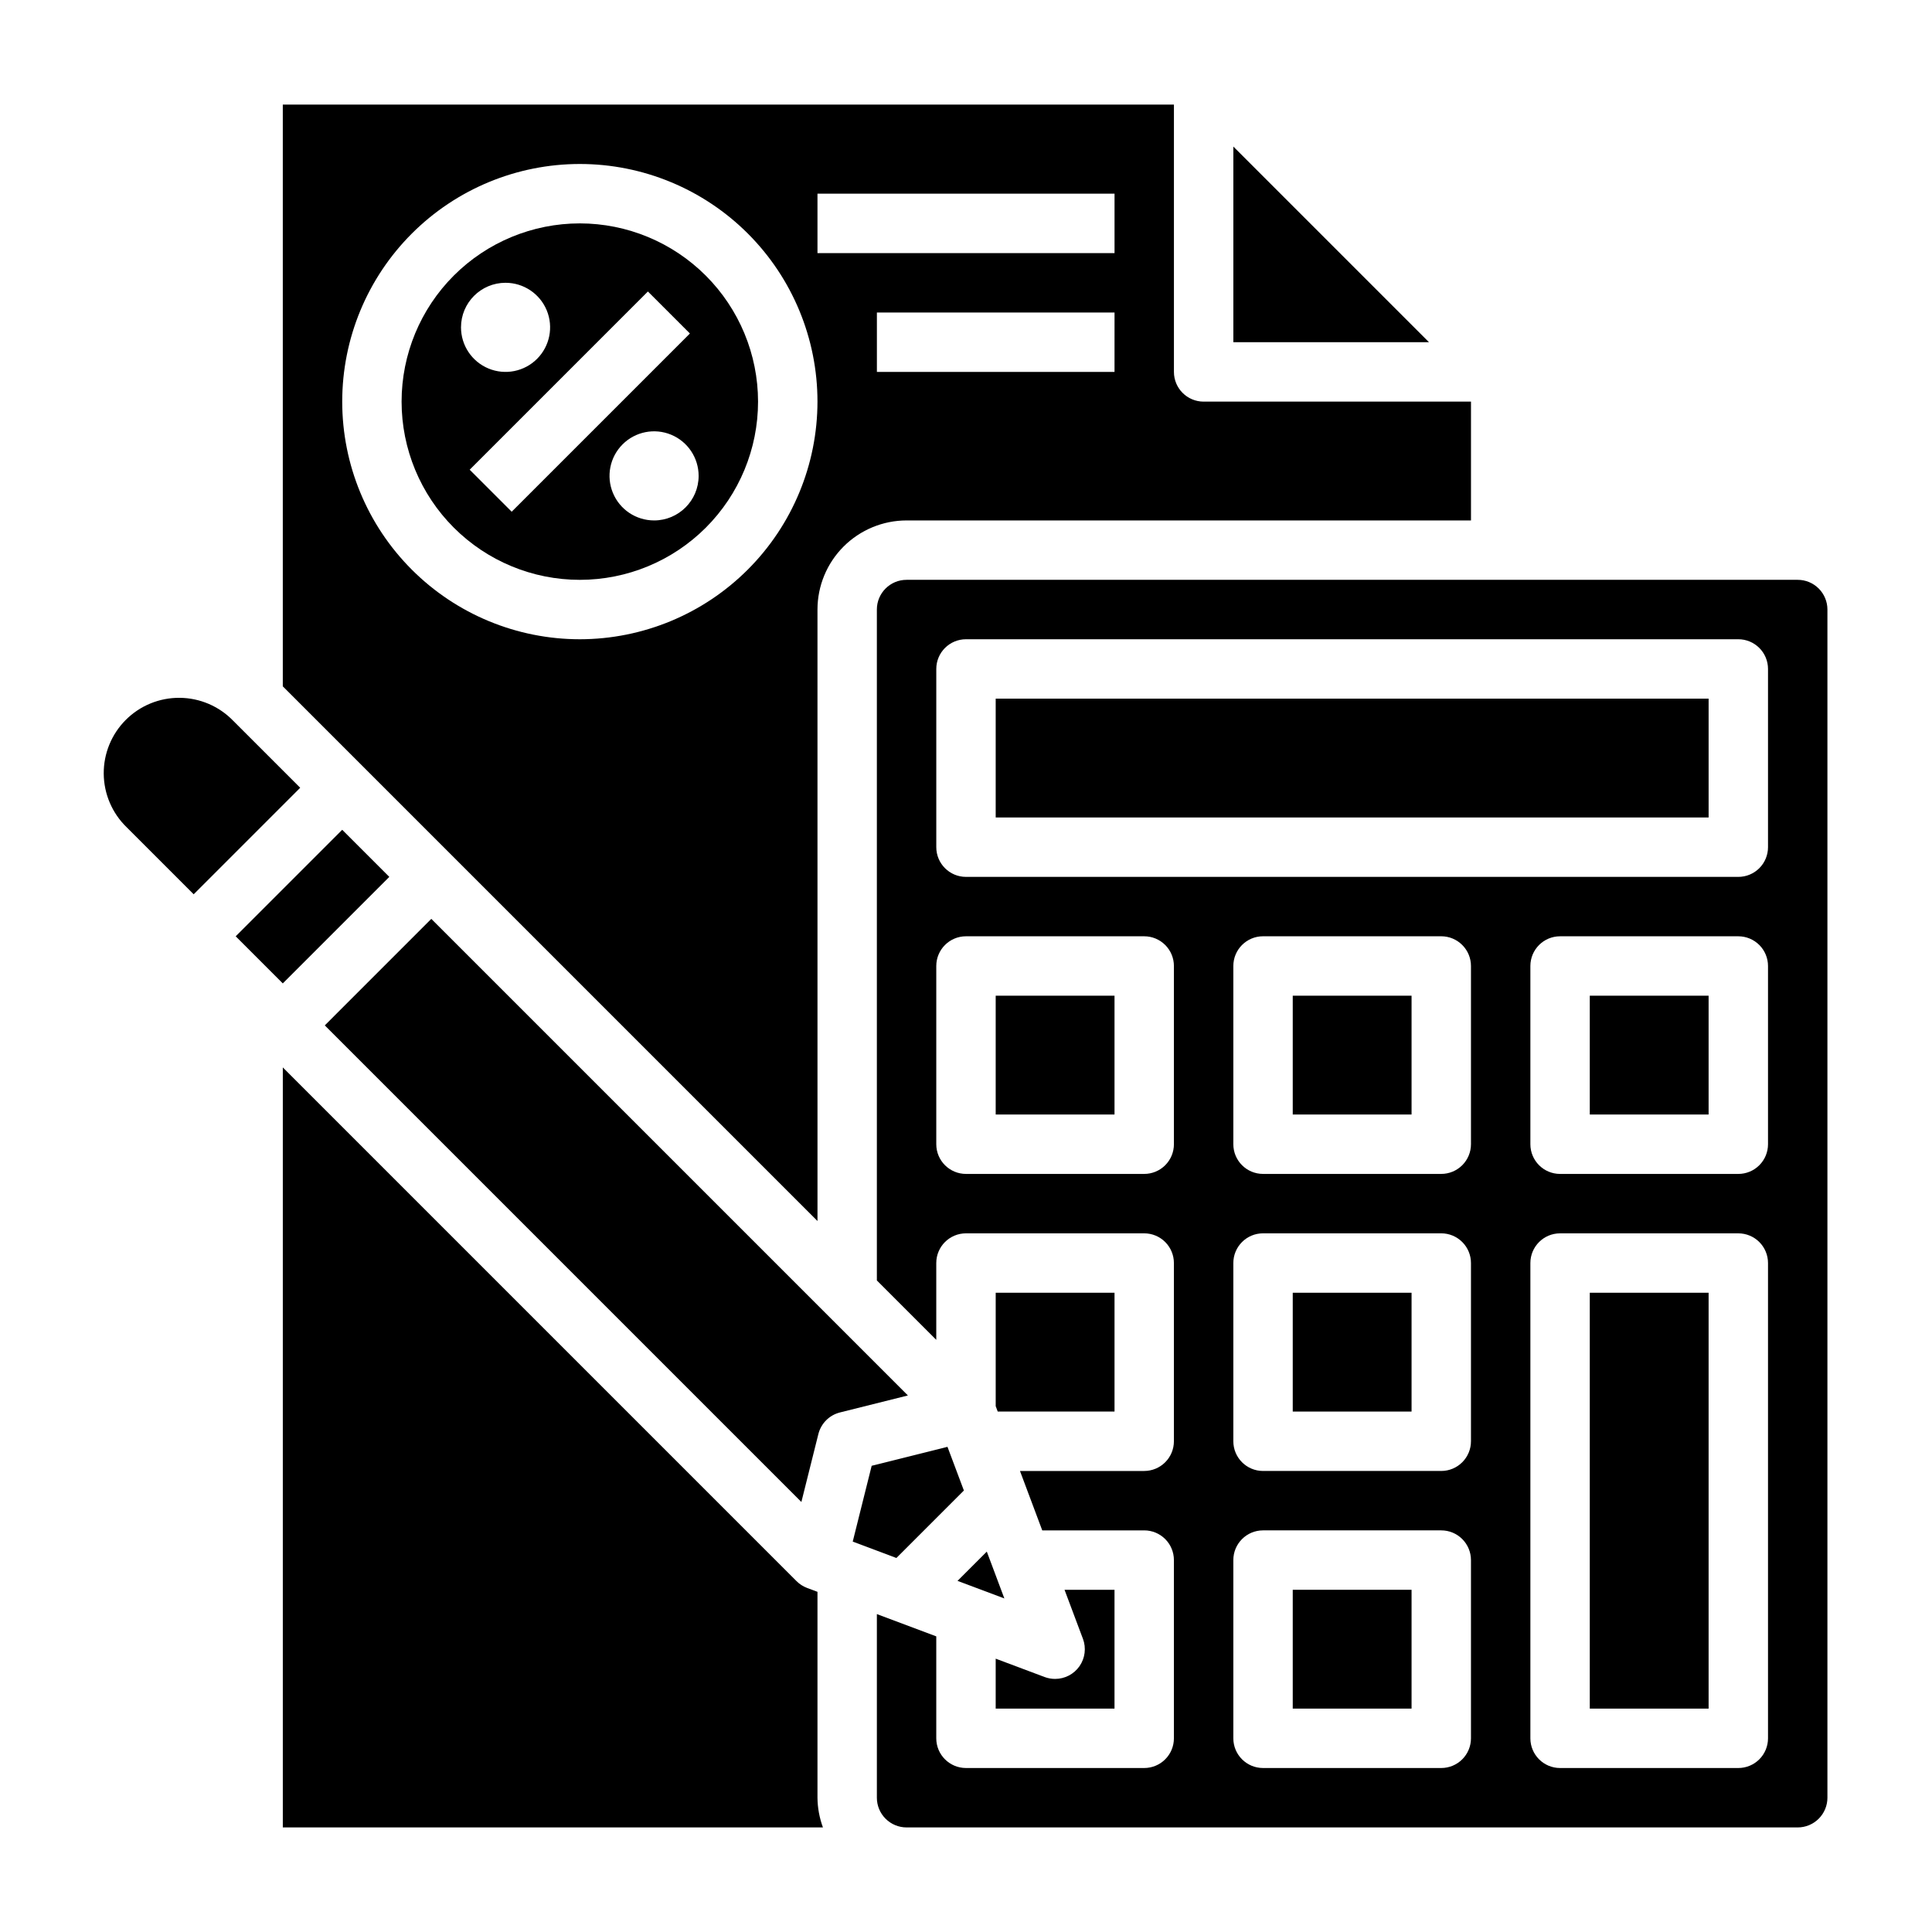
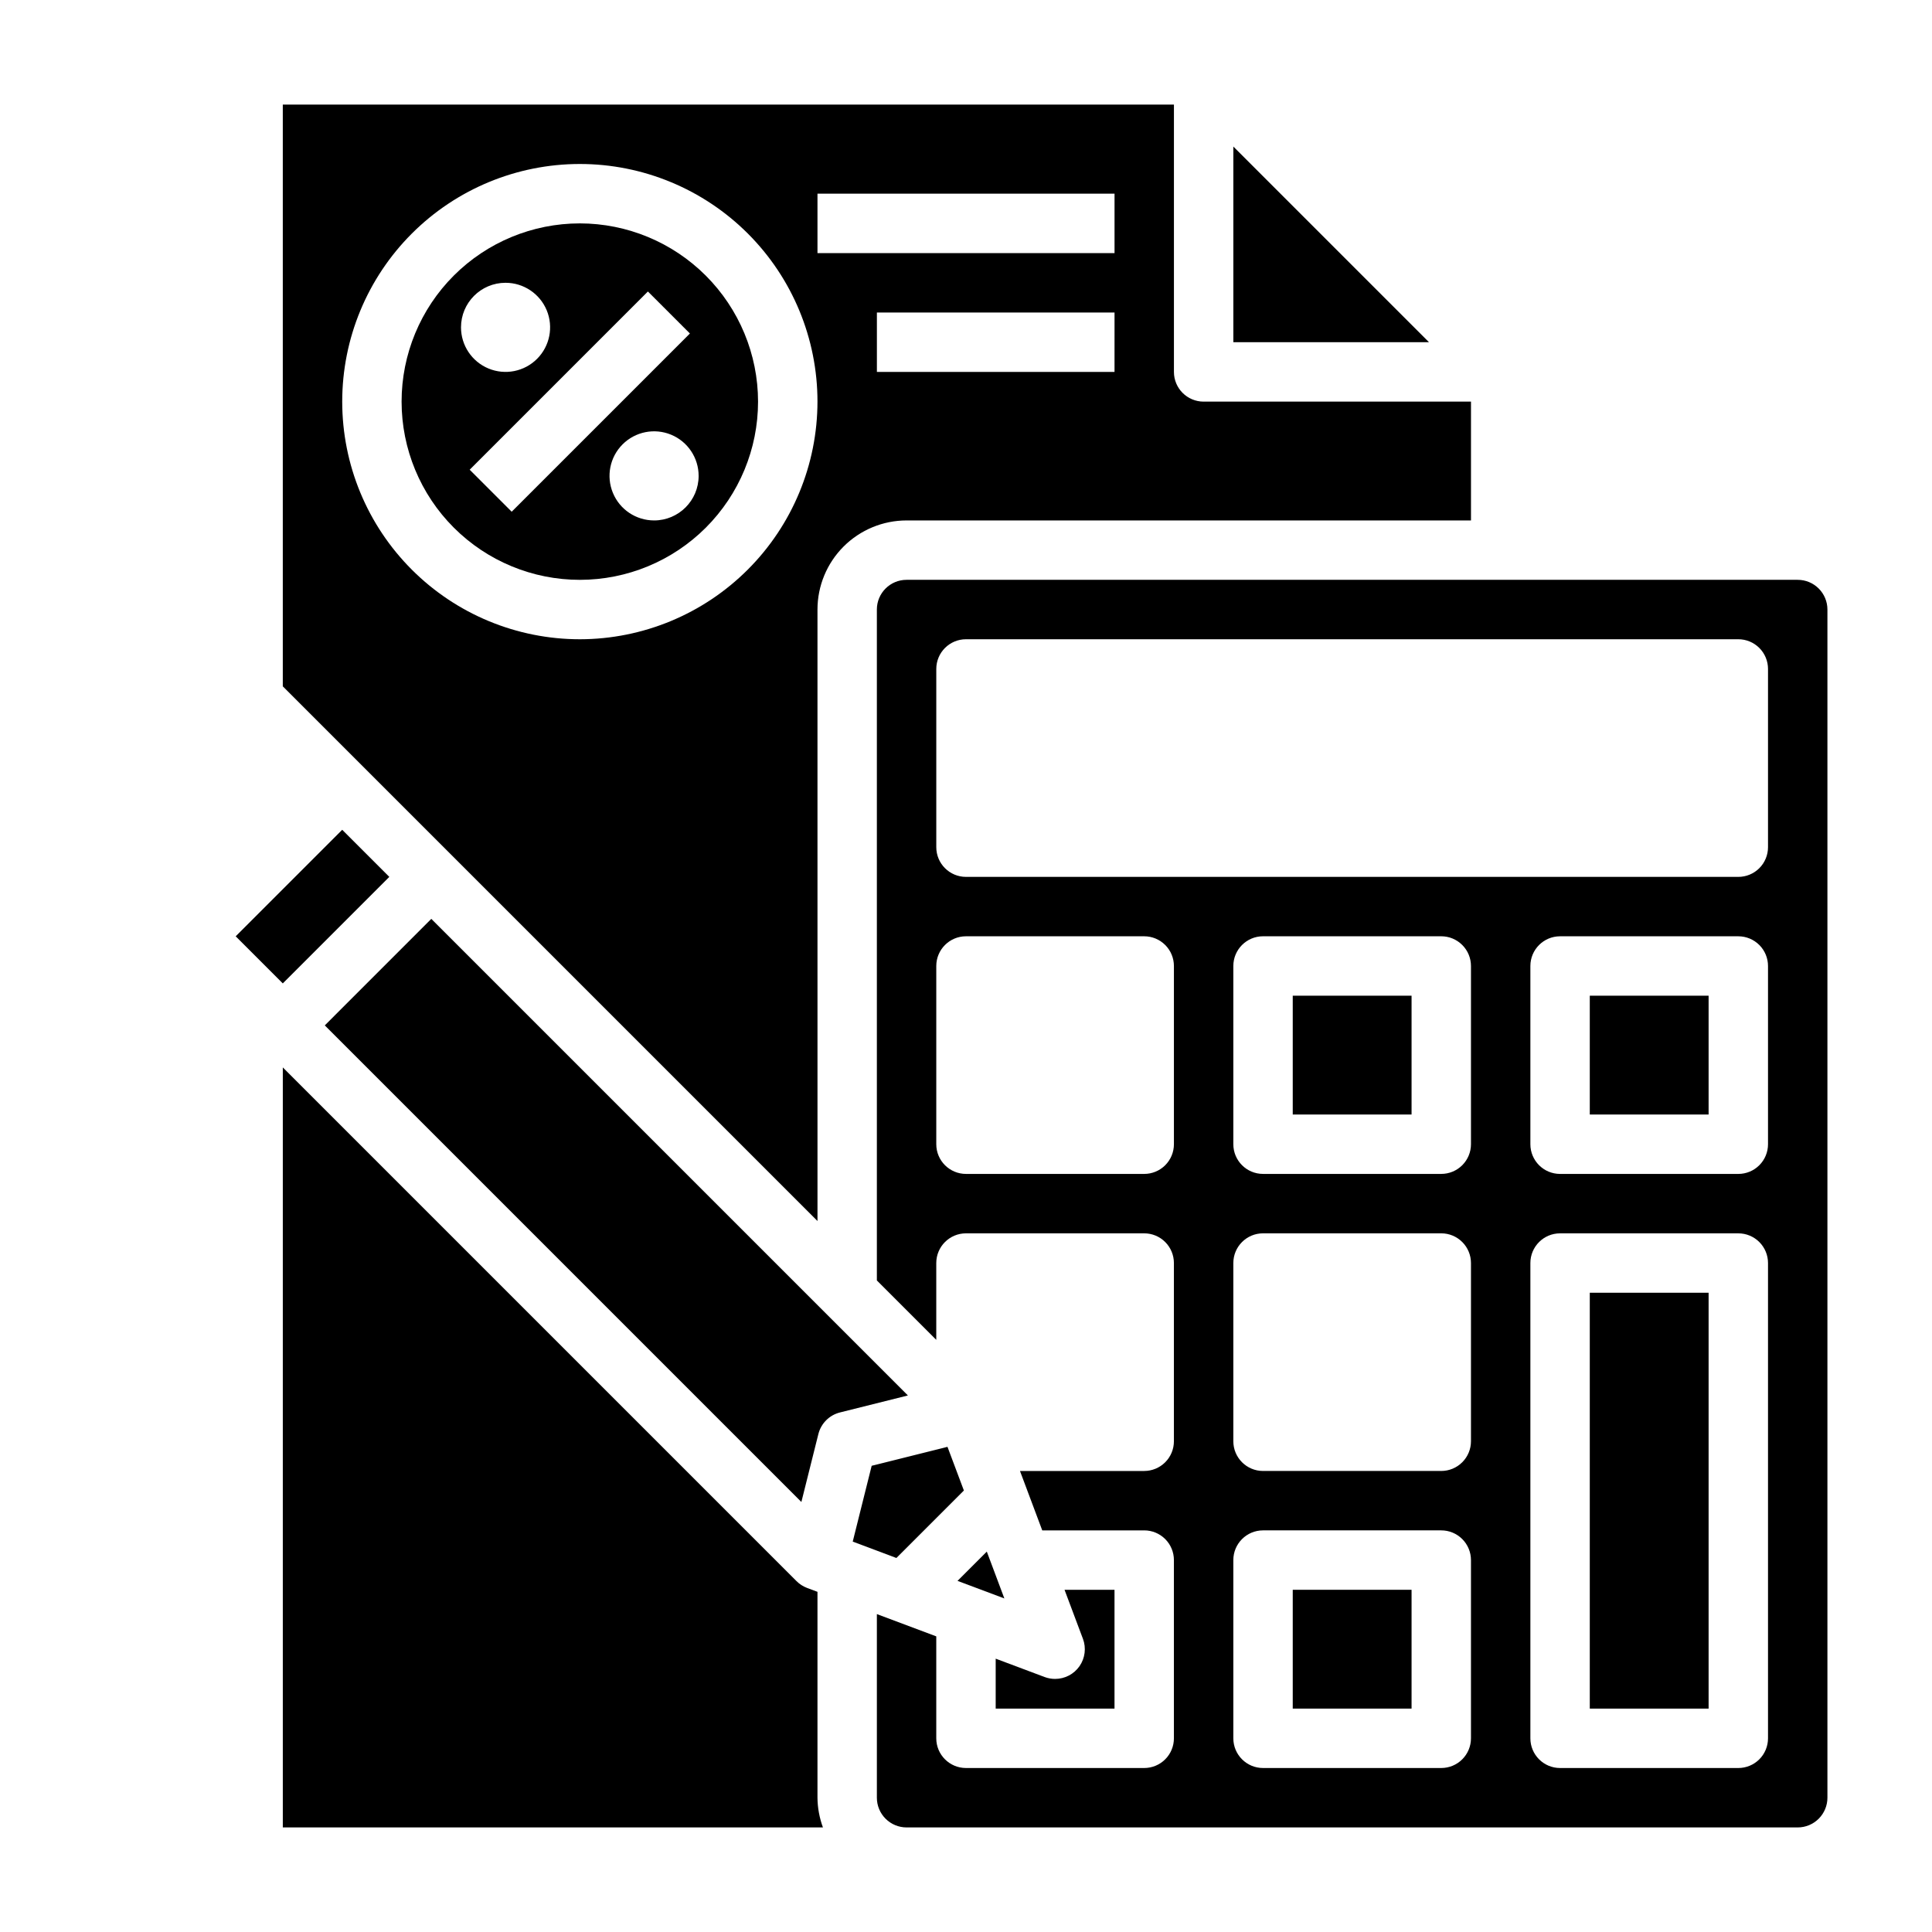
<svg xmlns="http://www.w3.org/2000/svg" fill="#000000" width="800px" height="800px" version="1.1" viewBox="144 144 512 512">
  <g>
    <path d="m206.46 392.13 28.227-28.227 12.484 12.484-28.227 28.227z" />
    <path d="m399.44 539-4.348-11.574-20.09 5.023-5.019 20.09 11.57 4.344z" />
    <path d="m360.64 565.85-2.762-1.031c-1.051-0.398-2.008-1.016-2.801-1.812l-136.13-136.13v201.41h143.14c-0.93-2.523-1.422-5.188-1.449-7.875z" />
-     <path d="m407.87 407.87h31.488v31.488h-31.488z" />
    <path d="m423.61 588.93c-0.941 0-1.879-0.168-2.762-0.496l-12.98-4.871v13.242h31.488v-31.488h-13.242l4.871 12.98h0.004c0.906 2.418 0.566 5.125-0.902 7.25-1.473 2.121-3.894 3.387-6.477 3.383z" />
-     <path d="m439.36 486.59h-31.488v30.055l0.535 1.434h30.953z" />
    <path d="m397.75 562.95 12.414 4.652-4.652-12.414z" />
    <path d="m470.85 182.84v51.848h51.844z" />
    <path d="m360.64 305.54c0-6.266 2.488-12.27 6.918-16.699 4.43-4.43 10.438-6.918 16.699-6.918h149.57v-31.488h-70.848c-4.348 0-7.875-3.523-7.875-7.871v-70.848h-236.16v154.17l141.7 141.7zm78.719-62.977h-62.973v-15.746h62.977zm-78.719-47.234h78.723v15.746h-78.723zm-62.973 118.08c-16.703 0-32.723-6.637-44.531-18.445-11.812-11.809-18.445-27.828-18.445-44.531 0-16.703 6.633-32.719 18.445-44.531 11.809-11.809 27.828-18.445 44.531-18.445 16.699 0 32.719 6.637 44.527 18.445 11.812 11.812 18.445 27.828 18.445 44.531-0.016 16.695-6.656 32.703-18.465 44.512-11.805 11.805-27.812 18.445-44.508 18.465z" />
-     <path d="m205.79 335c-3.723-3.844-8.832-6.031-14.18-6.07-5.352-0.043-10.492 2.062-14.273 5.844-3.785 3.785-5.891 8.926-5.848 14.273 0.043 5.352 2.231 10.461 6.07 14.18l17.766 17.77 28.23-28.23z" />
    <path d="m297.66 203.2c-12.527 0-24.543 4.977-33.398 13.832-8.859 8.859-13.836 20.871-13.836 33.398 0 12.527 4.977 24.539 13.836 33.398 8.855 8.859 20.871 13.836 33.398 13.836 12.523 0 24.539-4.977 33.395-13.836 8.859-8.859 13.836-20.871 13.836-33.398-0.012-12.523-4.992-24.527-13.848-33.383s-20.863-13.836-33.383-13.848zm-19.684 15.742c4.777 0 9.082 2.879 10.91 7.289 1.828 4.414 0.816 9.492-2.559 12.867-3.379 3.379-8.457 4.391-12.867 2.562-4.414-1.828-7.289-6.133-7.289-10.91 0-6.519 5.285-11.809 11.805-11.809zm1.629 60.668-11.133-11.133 47.23-47.23 11.133 11.133zm37.734 2.309c-4.777 0-9.082-2.875-10.91-7.289-1.828-4.414-0.816-9.492 2.559-12.867 3.379-3.379 8.457-4.387 12.867-2.562 4.414 1.828 7.289 6.137 7.289 10.91 0 6.523-5.285 11.809-11.805 11.809z" />
    <path d="m258.3 387.51-28.227 28.23 126.3 126.3 4.504-18.004c0.707-2.82 2.906-5.019 5.723-5.723l18.004-4.504z" />
    <path d="m565.31 407.87h31.488v31.488h-31.488z" />
    <path d="m486.59 407.87h31.488v31.488h-31.488z" />
    <path d="m620.41 297.66h-236.16c-4.348 0-7.871 3.523-7.871 7.871v177.8l15.742 15.742v-20.355c0-4.348 3.527-7.871 7.875-7.871h47.23c2.09 0 4.09 0.828 5.566 2.305 1.477 1.477 2.305 3.481 2.305 5.566v47.23c0 2.09-0.828 4.09-2.305 5.566s-3.477 2.309-5.566 2.309h-32.922l5.902 15.742h27.02c2.09 0 4.09 0.828 5.566 2.305 1.477 1.477 2.305 3.481 2.305 5.566v47.234c0 2.086-0.828 4.09-2.305 5.566-1.477 1.477-3.477 2.305-5.566 2.305h-47.23c-4.348 0-7.875-3.523-7.875-7.871v-27.016l-15.742-5.902v48.66c0 2.09 0.828 4.09 2.305 5.566 1.477 1.477 3.481 2.309 5.566 2.309h236.16c2.09 0 4.09-0.832 5.566-2.309 1.477-1.477 2.309-3.477 2.309-5.566v-314.88c0-2.09-0.832-4.09-2.309-5.566-1.477-1.477-3.477-2.305-5.566-2.305zm-165.31 149.57c0 2.09-0.828 4.09-2.305 5.566s-3.477 2.305-5.566 2.305h-47.23c-4.348 0-7.875-3.523-7.875-7.871v-47.23c0-4.348 3.527-7.875 7.875-7.875h47.23c2.09 0 4.09 0.832 5.566 2.309 1.477 1.477 2.305 3.477 2.305 5.566zm78.723 157.44c0 2.086-0.832 4.09-2.309 5.566-1.477 1.477-3.477 2.305-5.566 2.305h-47.23c-4.348 0-7.871-3.523-7.871-7.871v-47.234c0-4.348 3.523-7.871 7.871-7.871h47.23c2.09 0 4.09 0.828 5.566 2.305 1.477 1.477 2.309 3.481 2.309 5.566zm0-78.719v-0.004c0 2.09-0.832 4.09-2.309 5.566s-3.477 2.309-5.566 2.309h-47.23c-4.348 0-7.871-3.527-7.871-7.875v-47.23c0-4.348 3.523-7.871 7.871-7.871h47.23c2.09 0 4.09 0.828 5.566 2.305 1.477 1.477 2.309 3.481 2.309 5.566zm0-78.719v-0.004c0 2.09-0.832 4.09-2.309 5.566s-3.477 2.305-5.566 2.305h-47.23c-4.348 0-7.871-3.523-7.871-7.871v-47.23c0-4.348 3.523-7.875 7.871-7.875h47.23c2.09 0 4.09 0.832 5.566 2.309 1.477 1.477 2.309 3.477 2.309 5.566zm78.719 157.44c0 2.086-0.828 4.09-2.305 5.566-1.477 1.477-3.481 2.305-5.566 2.305h-47.234c-4.348 0-7.871-3.523-7.871-7.871v-125.95c0-4.348 3.523-7.871 7.871-7.871h47.234c2.086 0 4.09 0.828 5.566 2.305 1.477 1.477 2.305 3.481 2.305 5.566zm0-157.44c0 2.09-0.828 4.09-2.305 5.566-1.477 1.477-3.481 2.305-5.566 2.305h-47.234c-4.348 0-7.871-3.523-7.871-7.871v-47.23c0-4.348 3.523-7.875 7.871-7.875h47.234c2.086 0 4.09 0.832 5.566 2.309 1.477 1.477 2.305 3.477 2.305 5.566zm0-78.719c0 2.086-0.828 4.09-2.305 5.566-1.477 1.477-3.481 2.305-5.566 2.305h-204.67c-4.348 0-7.875-3.523-7.875-7.871v-47.234c0-4.348 3.527-7.871 7.875-7.871h204.67c2.086 0 4.09 0.828 5.566 2.305 1.477 1.477 2.305 3.481 2.305 5.566z" />
-     <path d="m407.87 329.15h188.93v31.488h-188.93z" />
    <path d="m565.31 486.59h31.488v110.21h-31.488z" />
-     <path d="m486.59 486.59h31.488v31.488h-31.488z" />
    <path d="m486.59 565.31h31.488v31.488h-31.488z" />
  </g>
</svg>